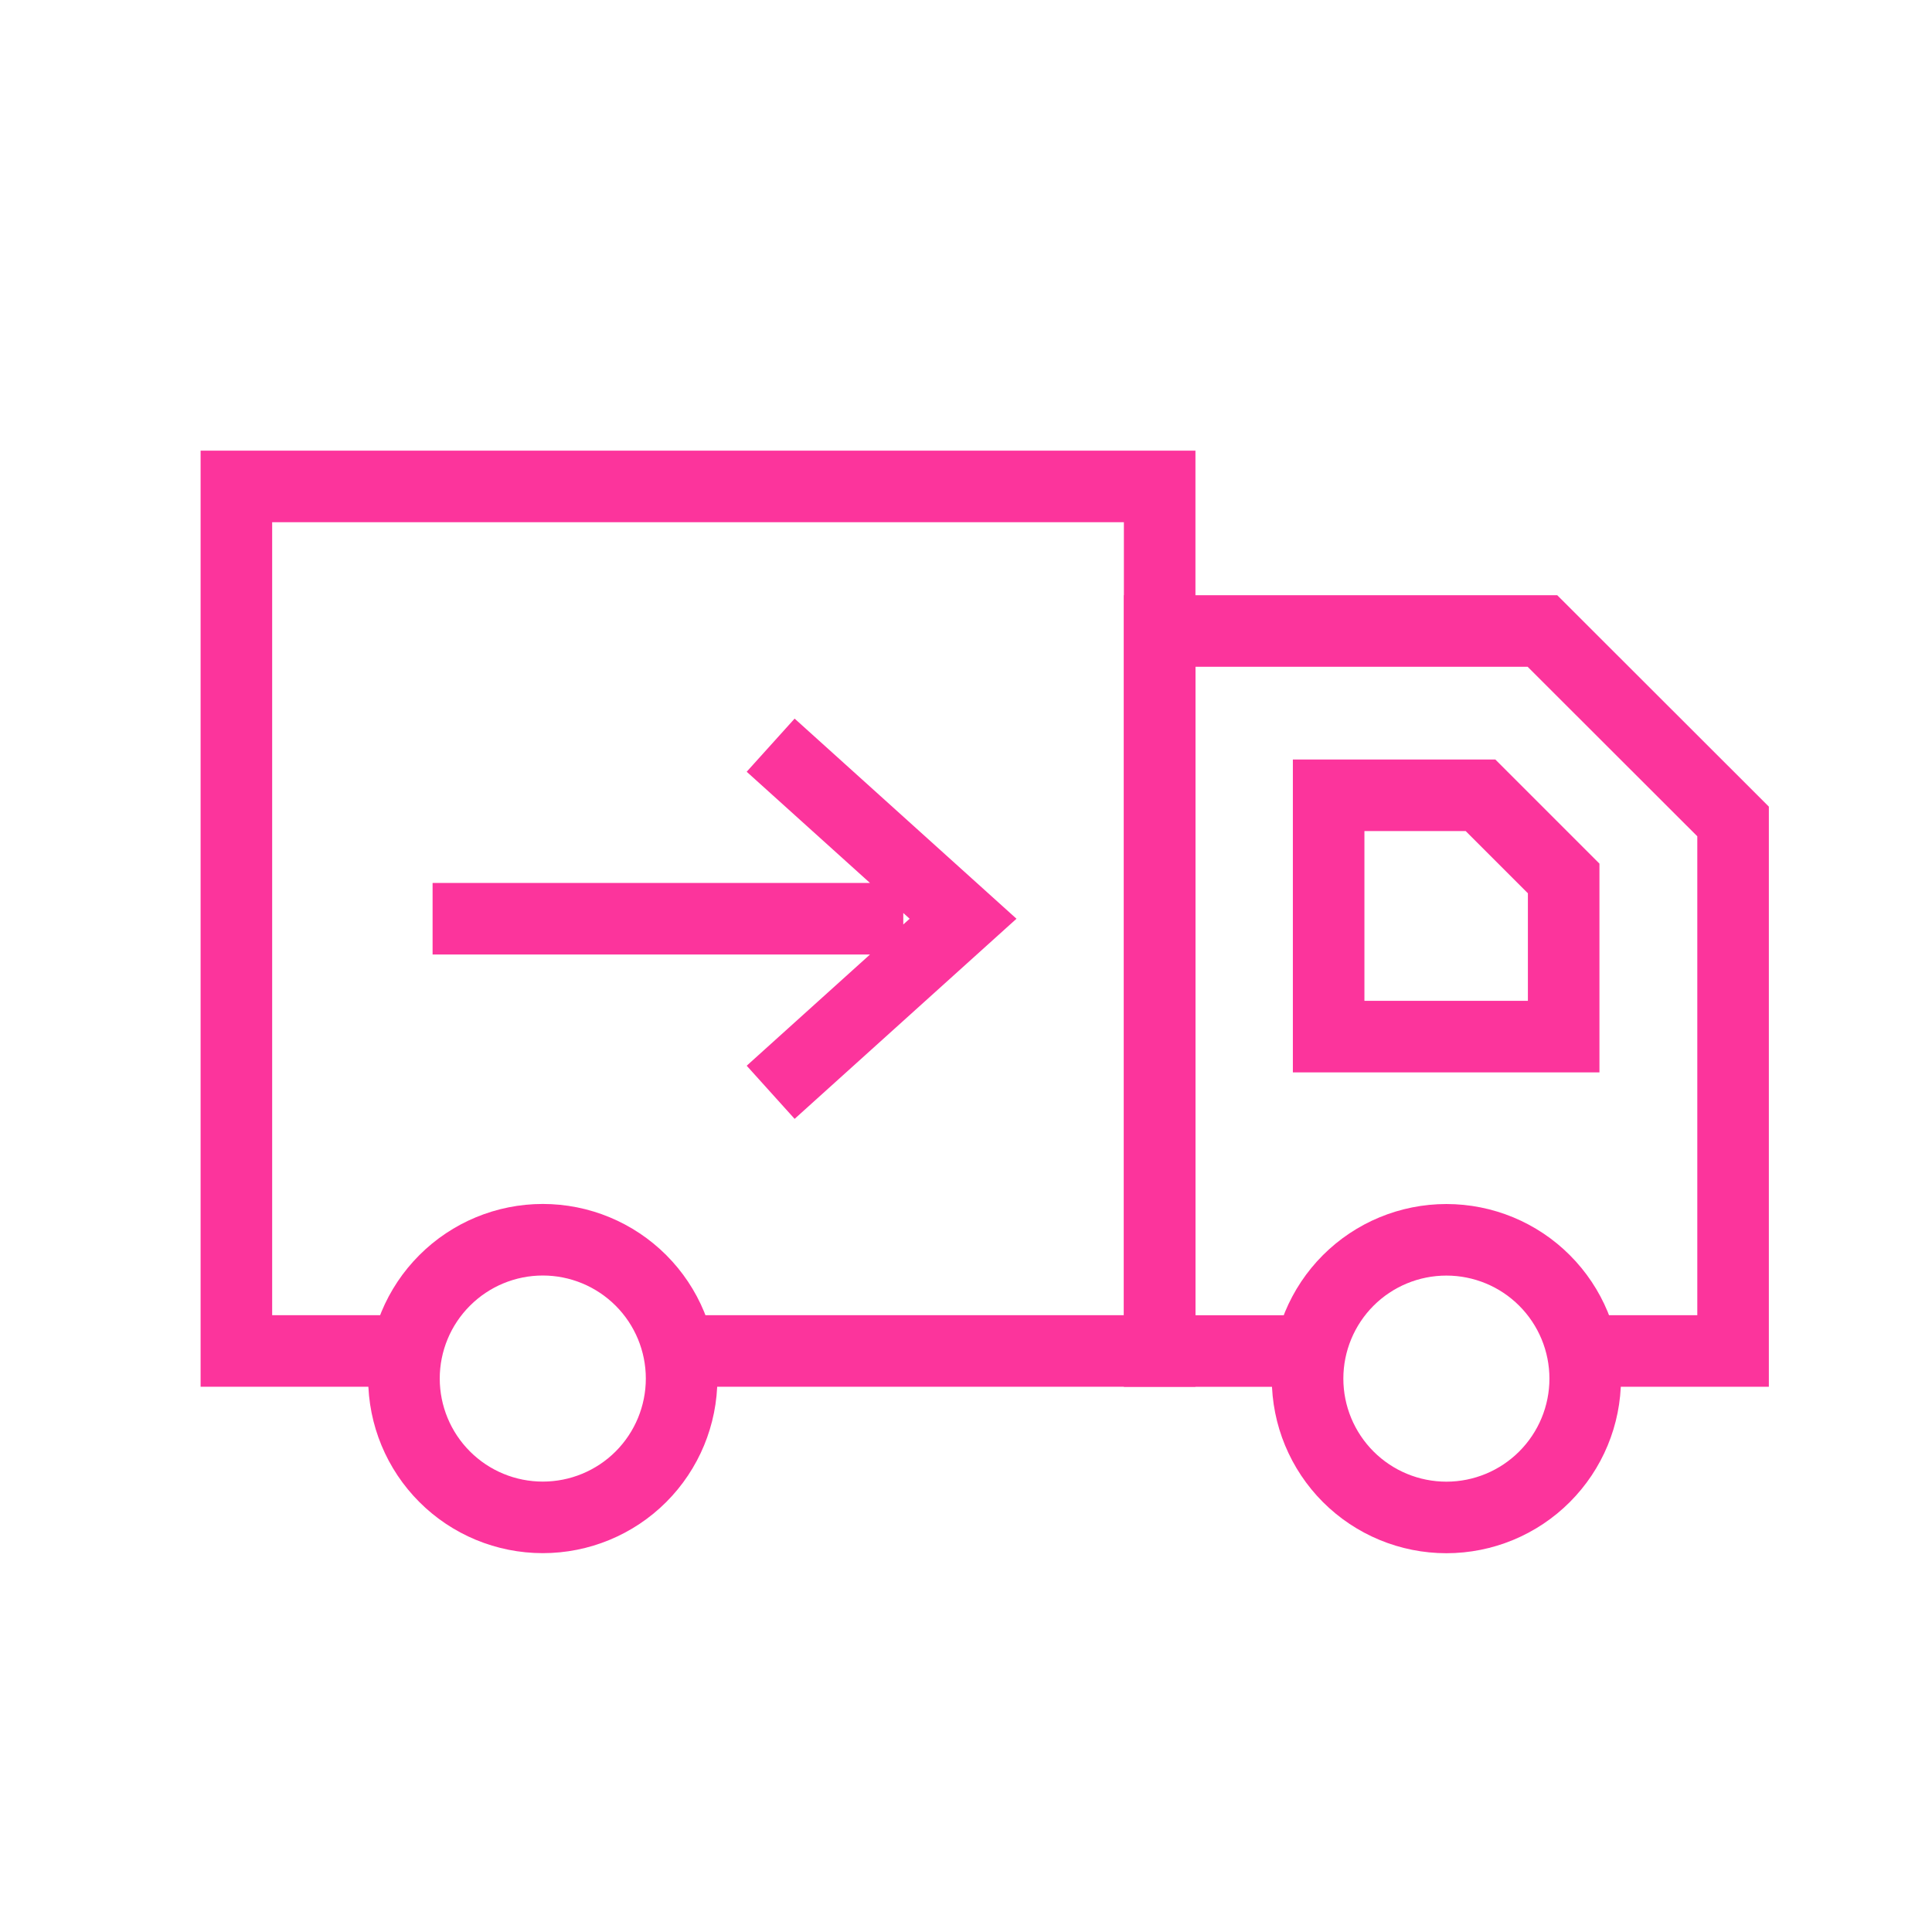
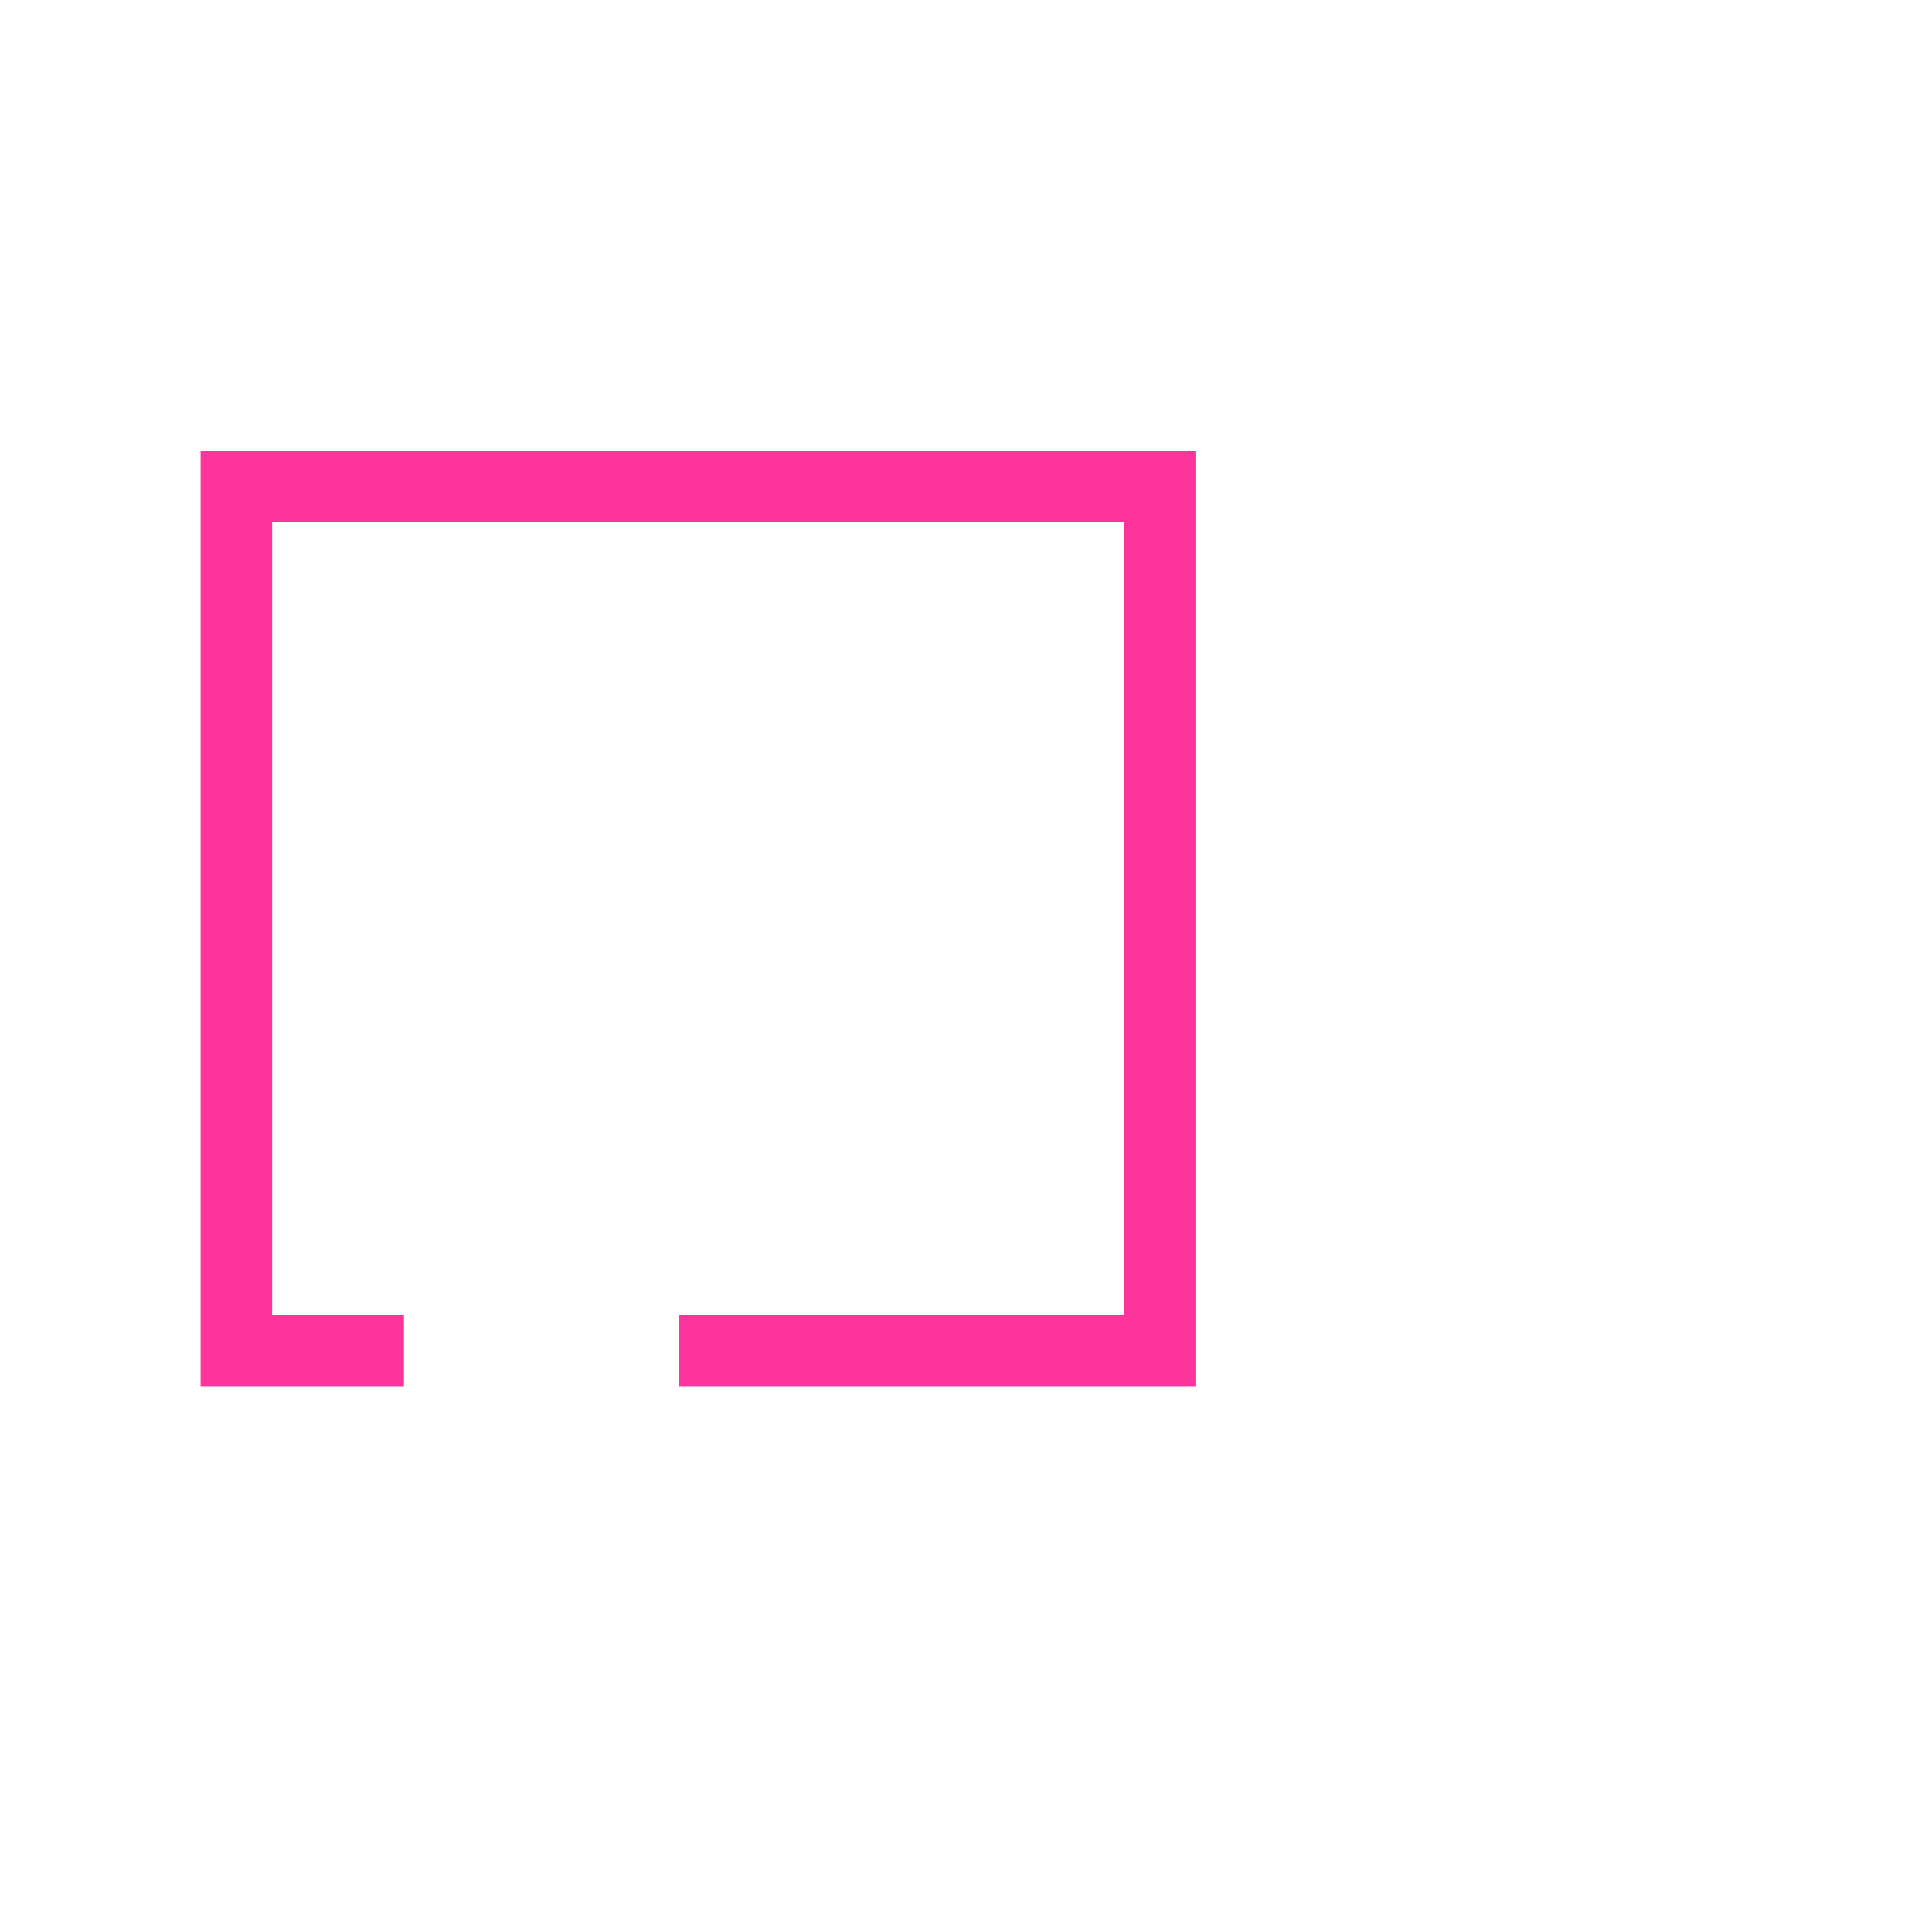
<svg xmlns="http://www.w3.org/2000/svg" fill="none" viewBox="0 0 54 54" height="54" width="54">
  <path stroke-miterlimit="10" stroke-width="2" stroke="#FC349C" d="M11.291 37.76H6.607V13.596H32.413V37.76H18.973" />
-   <path stroke-miterlimit="10" stroke-width="2" stroke="#FC349C" d="M15.171 42.411C16.2 42.411 17.187 42.003 17.915 41.275C18.642 40.547 19.051 39.56 19.051 38.531C19.051 37.502 18.642 36.515 17.915 35.788C17.187 35.06 16.2 34.651 15.171 34.651C14.142 34.651 13.155 35.06 12.428 35.788C11.7 36.515 11.291 37.502 11.291 38.531C11.291 39.56 11.7 40.547 12.428 41.275C13.155 42.003 14.142 42.411 15.171 42.411Z" />
-   <path stroke-miterlimit="10" stroke-width="2" stroke="#FC349C" d="M44.229 37.76H48.44V22.96L43.111 17.636H32.413V37.762H36.547" />
-   <path stroke-miterlimit="10" stroke-width="2" stroke="#FC349C" d="M12.091 25.679H25.247M21.54 30.53L26.918 25.679L21.54 20.828M43.705 28.973H37.136V22.228H41.38L43.705 24.553V28.973ZM40.427 42.413C41.456 42.413 42.443 42.004 43.17 41.276C43.898 40.548 44.307 39.562 44.307 38.533C44.307 37.504 43.898 36.517 43.17 35.789C42.443 35.061 41.456 34.653 40.427 34.653C39.398 34.653 38.411 35.061 37.683 35.789C36.956 36.517 36.547 37.504 36.547 38.533C36.547 39.562 36.956 40.548 37.683 41.276C38.411 42.004 39.398 42.413 40.427 42.413Z" />
</svg>